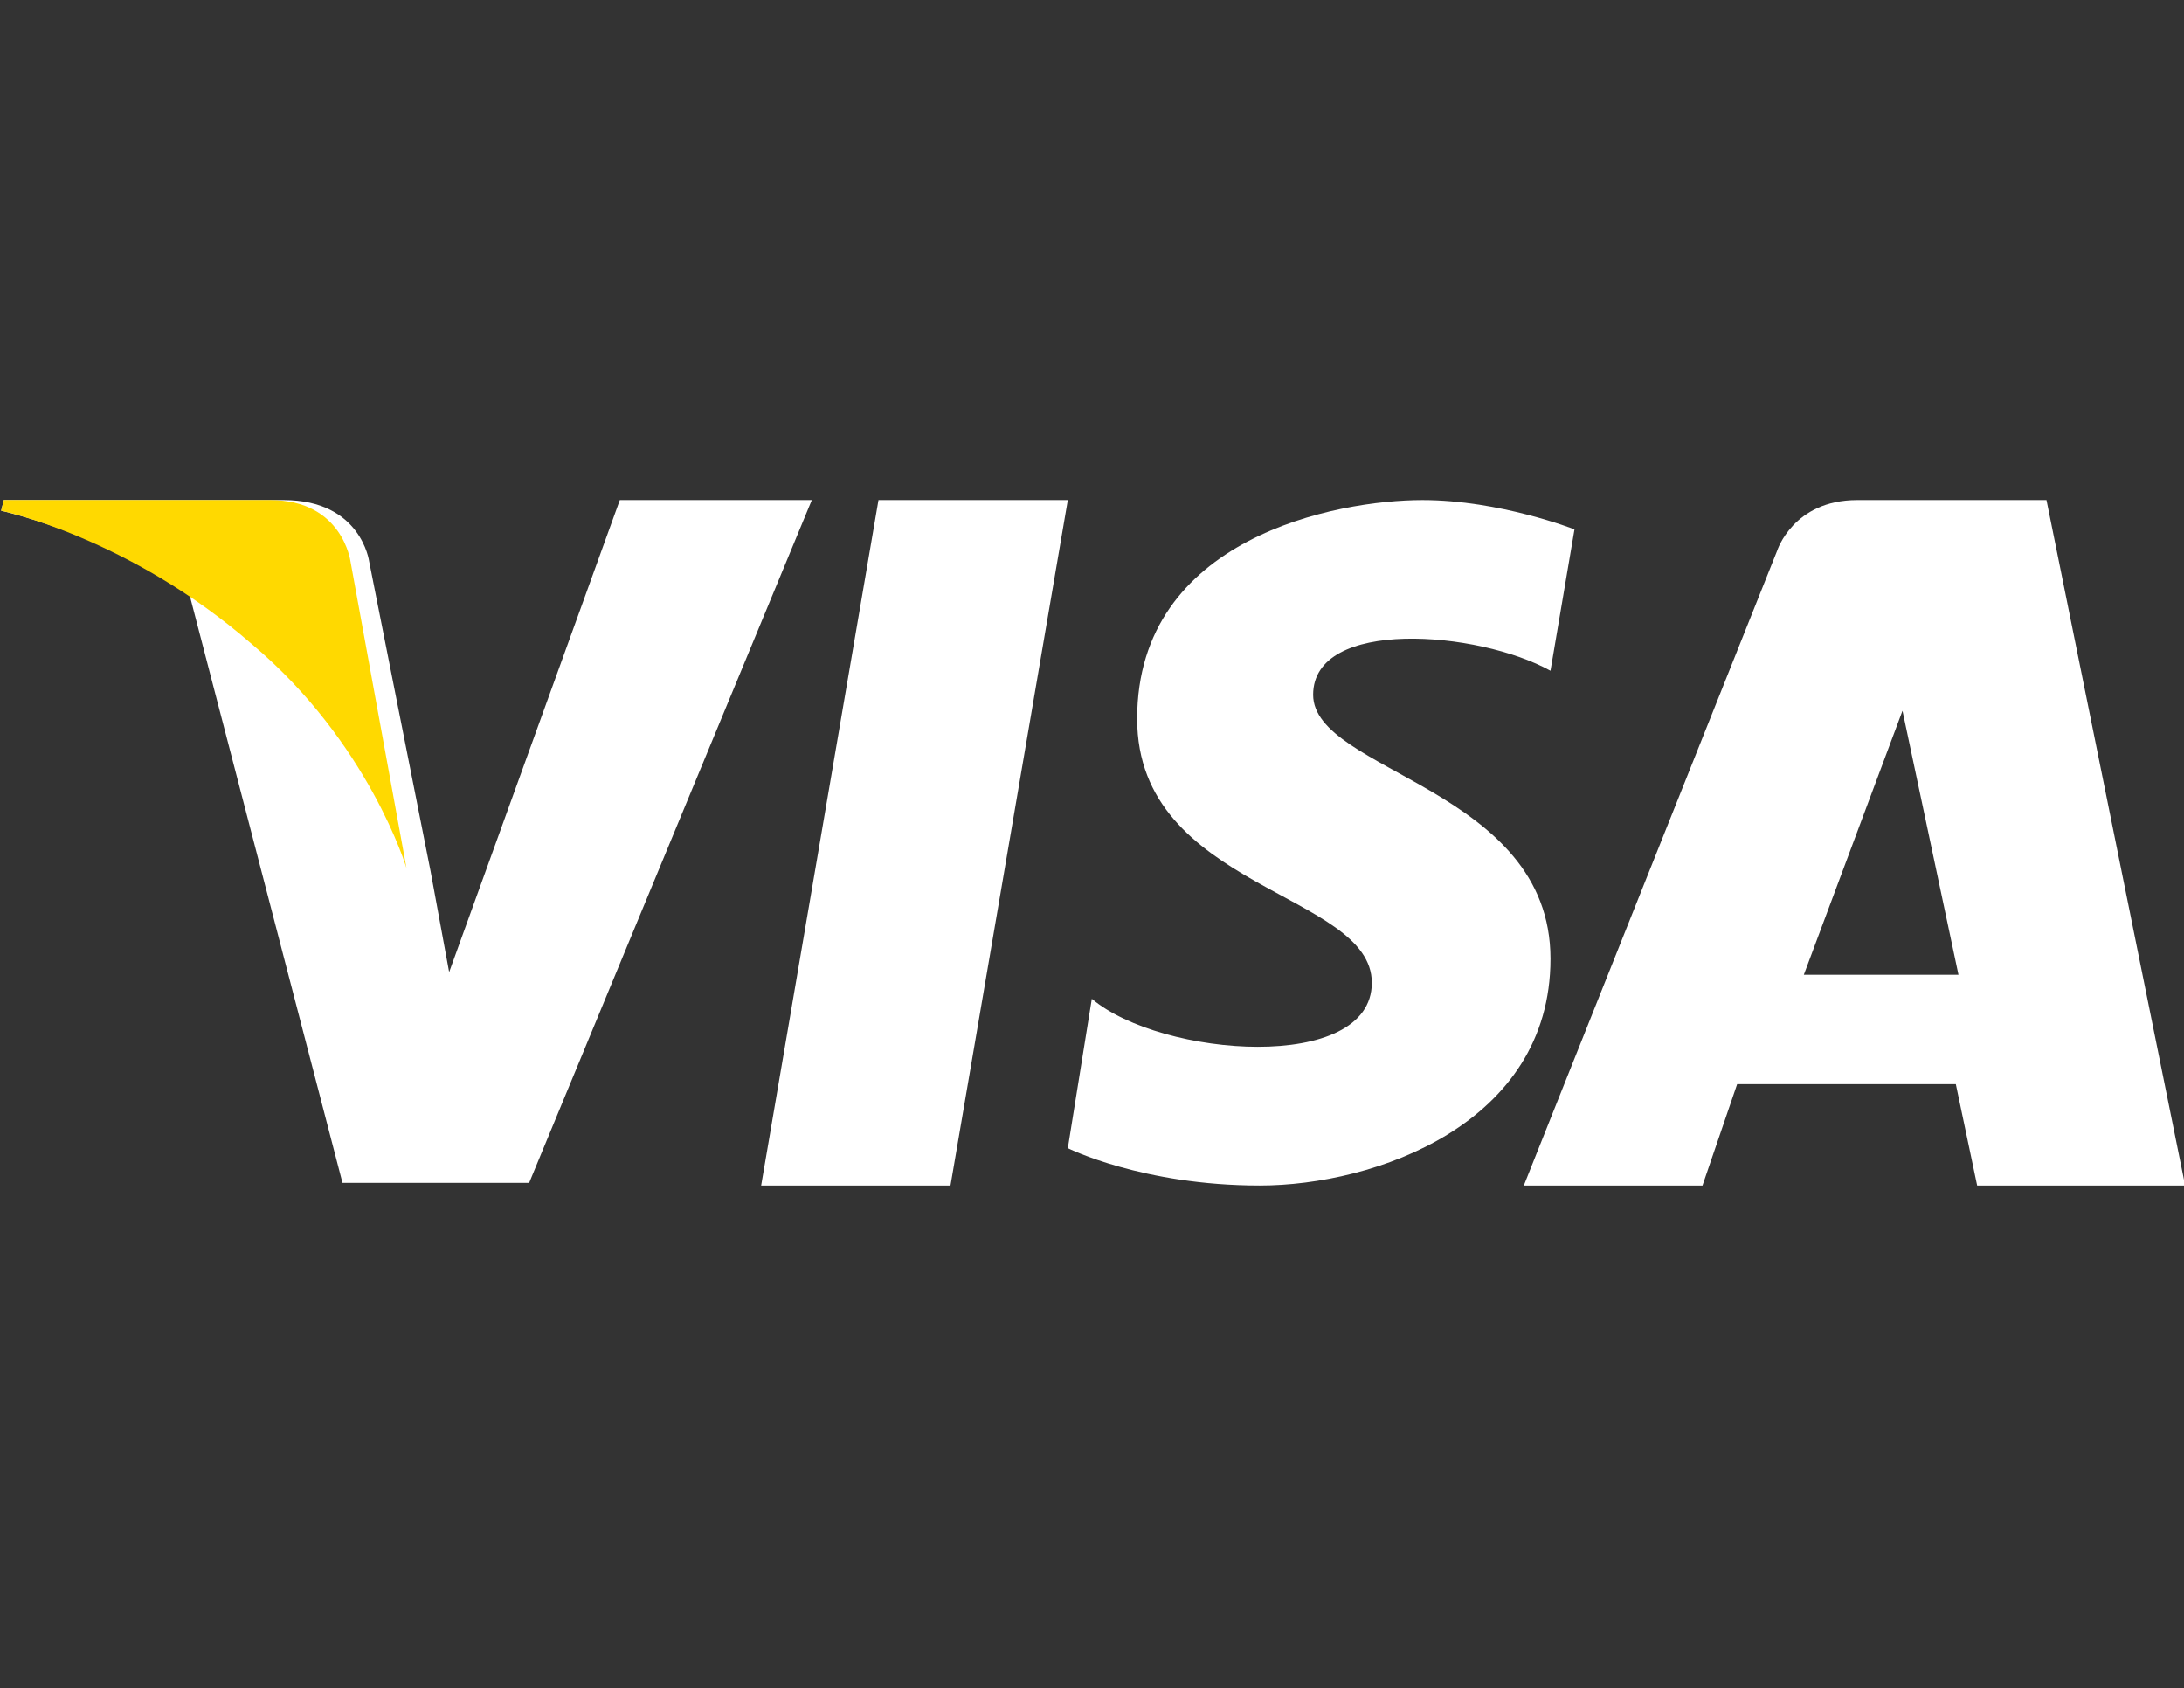
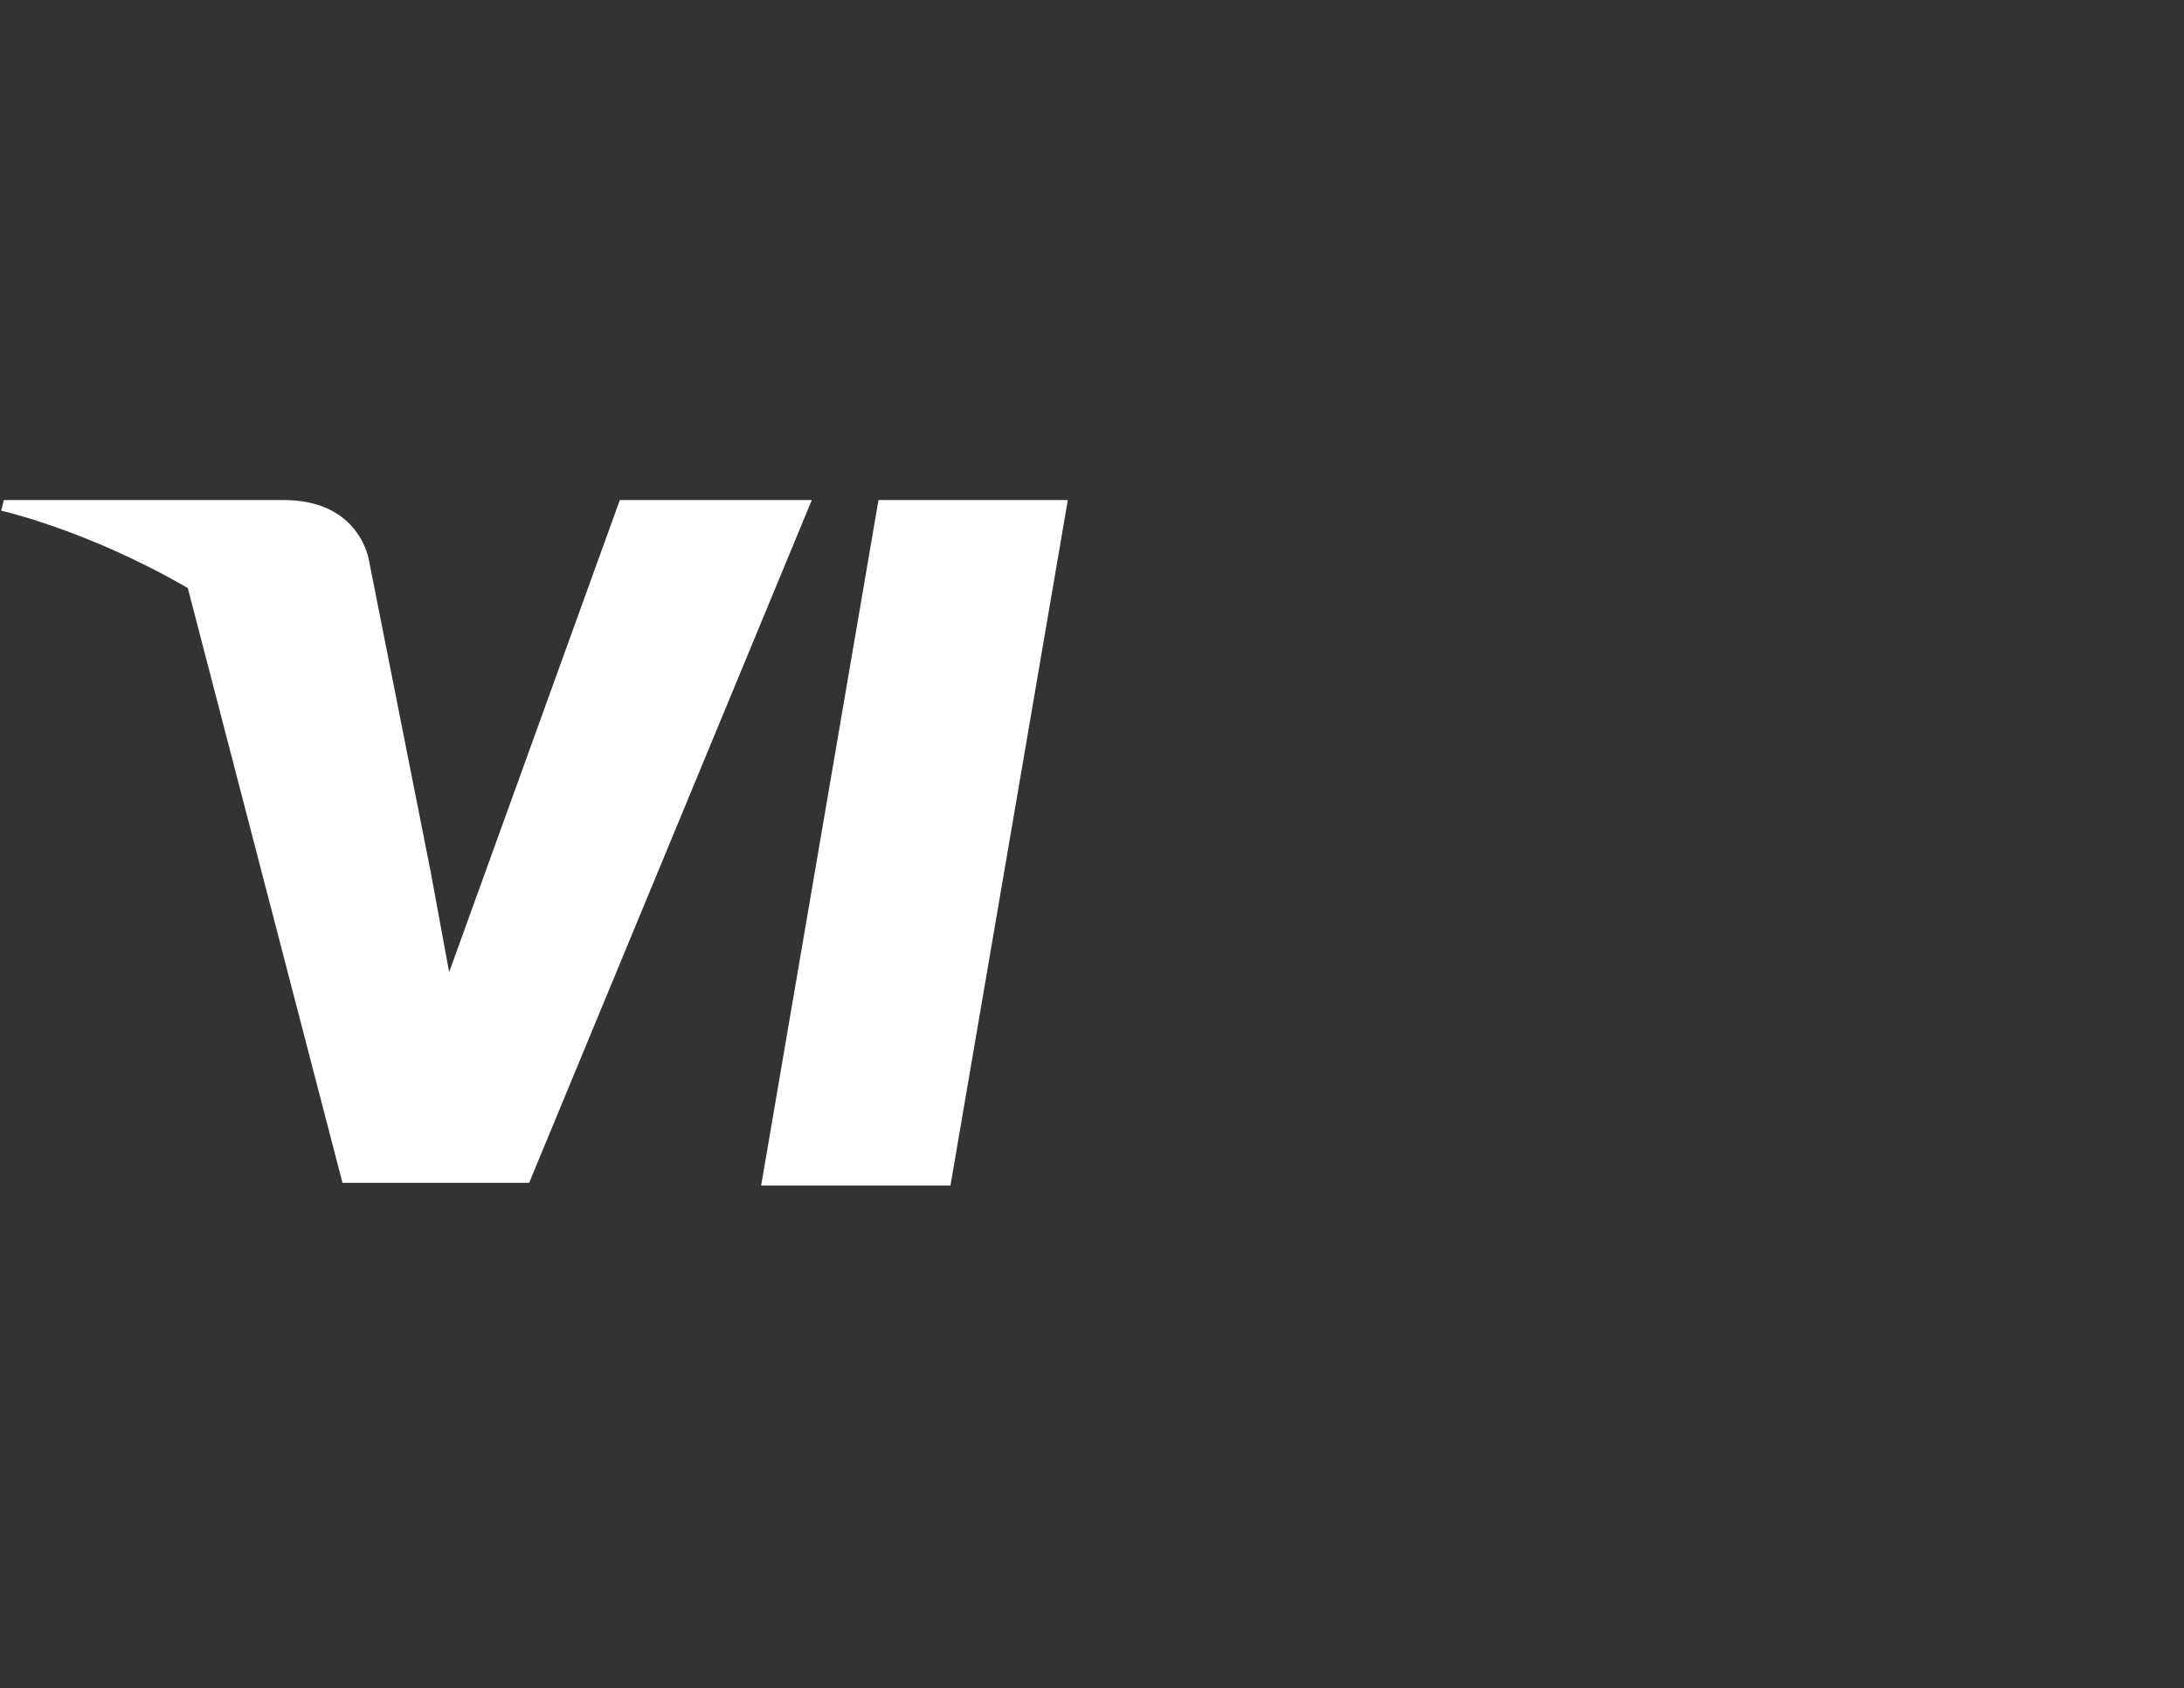
<svg xmlns="http://www.w3.org/2000/svg" version="1.1" id="Layer_1" x="0px" y="0px" viewBox="0 0 81.9 63.3" style="enable-background:new 0 0 81.9 63.3;" xml:space="preserve">
  <rect x="0" y="0" width="81.9" height="63.3" fill="#333333" stroke="none" />
  <style type="text/css">
	.st0{fill-rule:evenodd;clip-rule:evenodd;fill:#FFFFFF;}
	.st1{fill-rule:evenodd;clip-rule:evenodd;fill:#FFD900;}
</style>
  <g id="export-badges">
    <g id="production" transform="translate(-1062, -38)">
      <g id="card_visa" transform="translate(1062, 38)">
        <g id="Group-29" transform="translate(16.143, 26.15)">
          <polyline id="Fill-1" class="st0" points="19.5,18.3 12.4,18.3 16.8,-7.4 23.9,-7.4 19.5,18.3     " />
          <path id="Fill-2" class="st0" d="M7.1-7.4L0.7,10.3L0,6.5l0,0L-2.3-5.1c0,0-0.3-2.3-3.2-2.3H-16L-16.1-7c0,0,3.2,0.7,7,2.9      l5.8,22.3h7L14.3-7.4H7.1" />
-           <path id="Fill-3" class="st0" d="M51.5,10.4l3.7-9.9l2.1,9.9H51.5L51.5,10.4z M65.8,18.3L60.6-7.4h-7.1c-2.4,0-3,1.9-3,1.9      L41,18.3h6.7l1.3-3.8h8.2l0.8,3.8H65.8z" />
-           <path id="Fill-4" class="st0" d="M42-1l0.9-5.3c0,0-2.8-1.1-5.7-1.1C34-7.4,26.5-6,26.5,0.8c0,6.4,8.8,6.5,8.8,9.9      s-7.9,2.8-10.5,0.6l-0.9,5.6c0,0,2.8,1.4,7.2,1.4C35.4,18.3,42,16,42,9.8c0-6.4-8.9-7-8.9-9.9S39.3-2.5,42-1" />
-           <path id="Fill-5" class="st1" d="M-0.9,6.4L-3-5.1c0,0-0.3-2.3-3-2.3h-10L-16.1-7c0,0,4.8,1,9.4,5C-2.3,1.7-0.9,6.4-0.9,6.4" />
        </g>
      </g>
    </g>
  </g>
</svg>